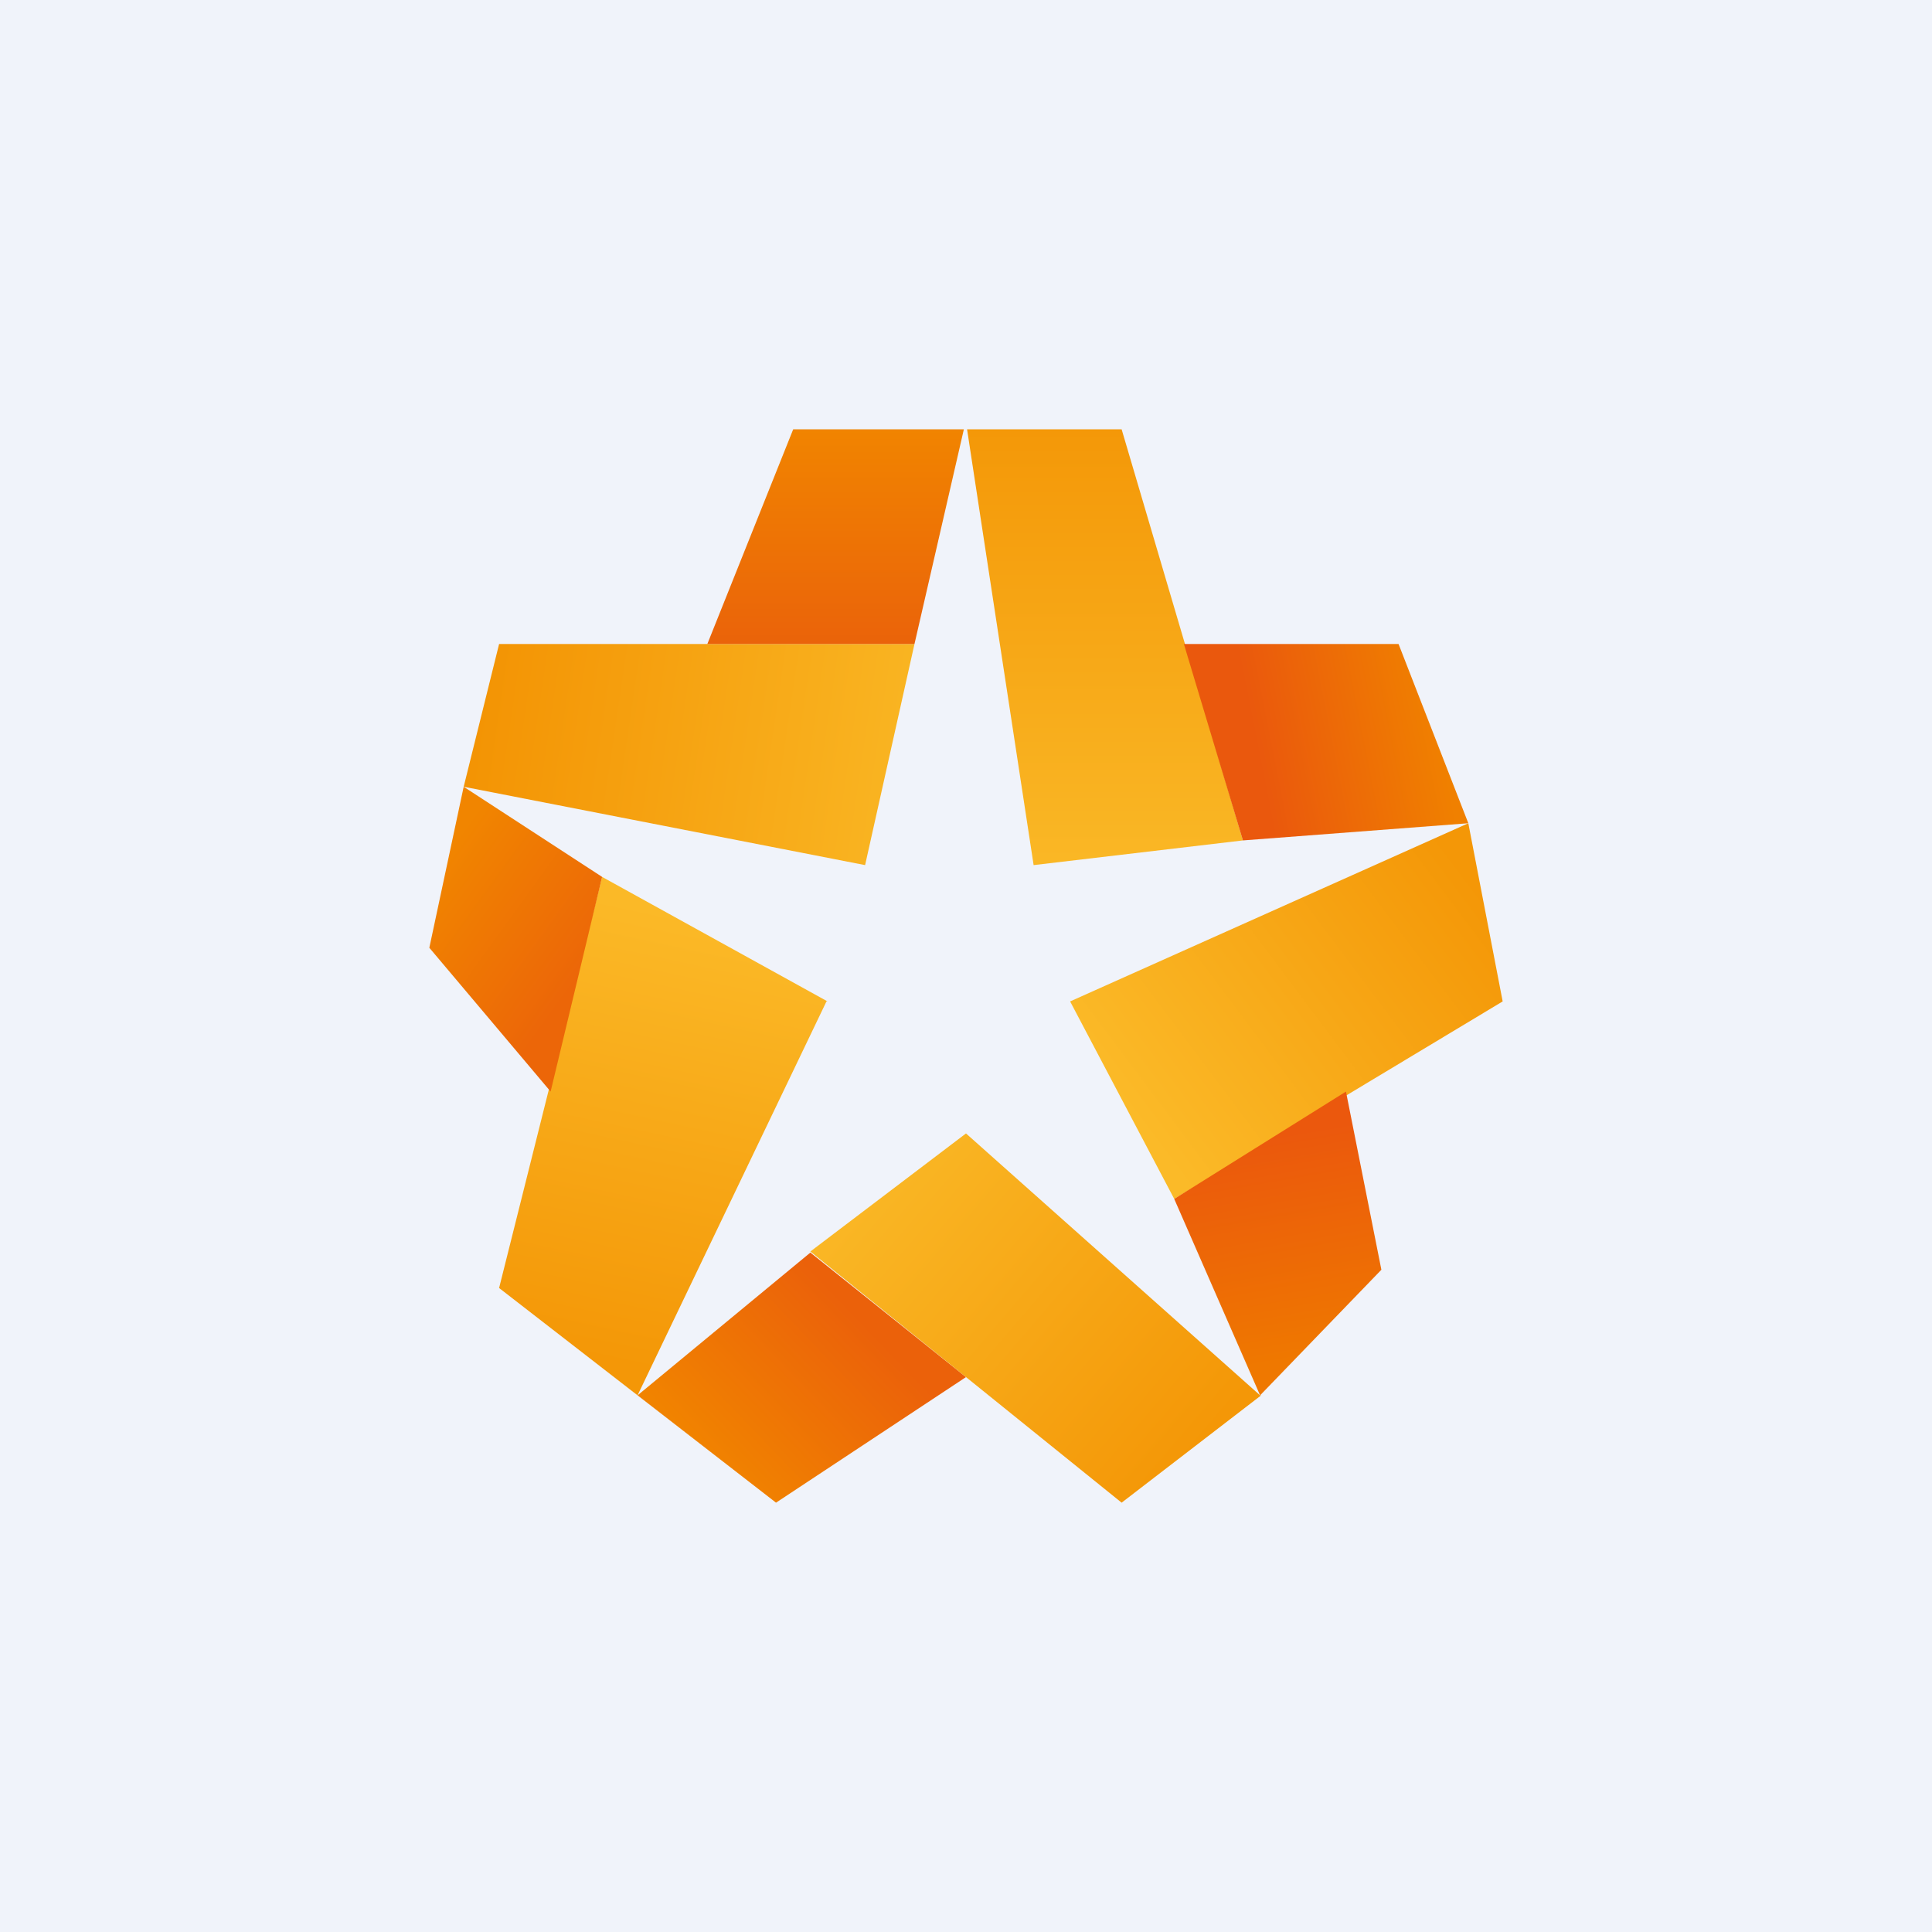
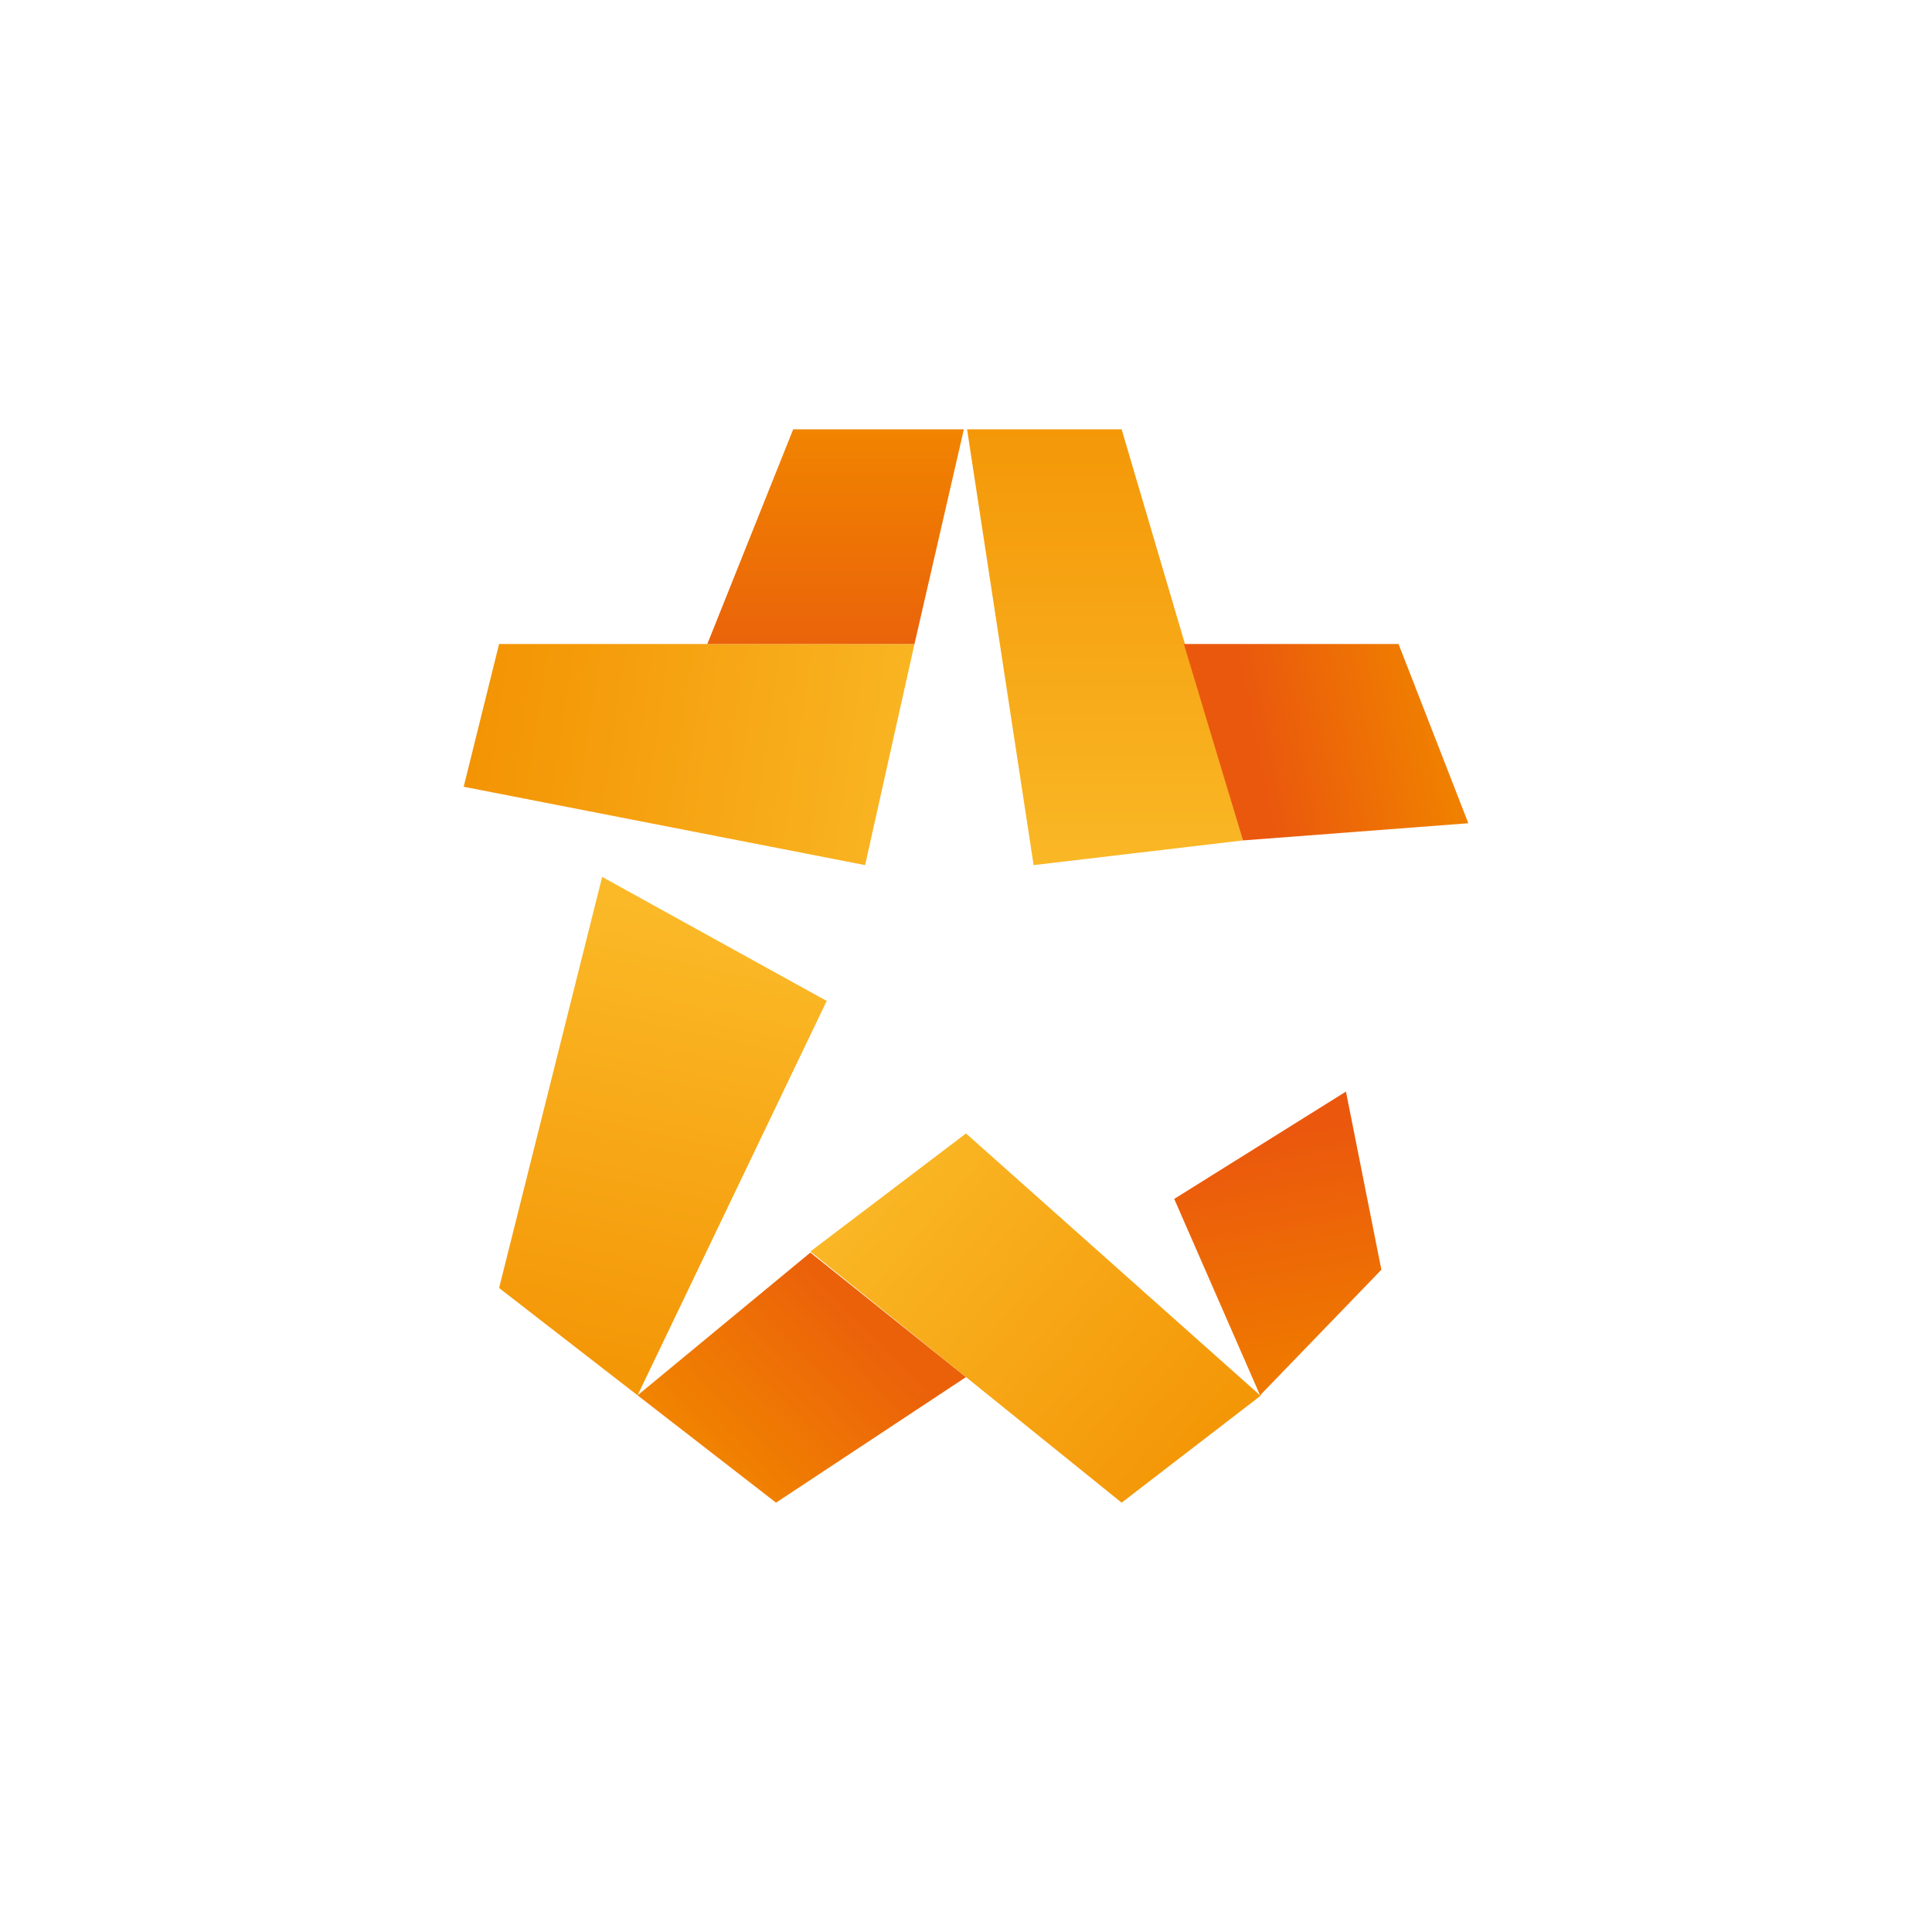
<svg xmlns="http://www.w3.org/2000/svg" width="18" height="18" viewBox="0 0 18 18">
-   <path fill="#F0F3FA" d="M0 0h18v18H0z" />
  <path d="m9 12.83-1.45-1.16L5.94 13l1.29 1L9 12.83Z" fill="url(#adjicef1p)" />
  <path d="m7.71 9.33-2.1-1.16L4.65 12l1.29 1L7.7 9.33Z" fill="url(#bdjicef1p)" />
-   <path d="m5.61 8.17-1.29-.84L4 8.83l1.13 1.34.48-2Z" fill="url(#cdjicef1p)" />
  <path d="M8.52 6H4.65l-.33 1.33 3.74.73L8.52 6Z" fill="url(#ddjicef1p)" />
  <path d="m7.39 4-.8 2h1.93l.46-2h-1.6Z" fill="url(#edjicef1p)" />
  <path d="M10.45 4H9.01l.62 4.06 1.95-.23L10.45 4Z" fill="url(#fdjicef1p)" />
  <path d="M13.03 6h-2l.55 1.83 2.1-.16L13.03 6Z" fill="url(#gdjicef1p)" />
-   <path d="m14 9.33-.32-1.66-3.71 1.66.97 1.84L14 9.33Z" fill="url(#hdjicef1p)" />
-   <path d="m11.74 13-.8-1.83 1.6-1 .33 1.66L11.74 13Z" fill="url(#idjicef1p)" />
+   <path d="m11.74 13-.8-1.83 1.6-1 .33 1.66L11.74 13" fill="url(#idjicef1p)" />
  <path d="M11.74 13 9 10.56l-1.45 1.1 2.9 2.34 1.3-1Z" fill="url(#jdjicef1p)" />
  <defs>
    <linearGradient id="adjicef1p" x1="8.01" y1="12.28" x2="6.63" y2="13.61" gradientUnits="userSpaceOnUse">
      <stop stop-color="#EB610A" />
      <stop offset="1" stop-color="#F18300" />
    </linearGradient>
    <linearGradient id="bdjicef1p" x1="6.17" y1="8.48" x2="5.28" y2="12.61" gradientUnits="userSpaceOnUse">
      <stop stop-color="#FBB927" />
      <stop offset="1" stop-color="#F49707" />
    </linearGradient>
    <linearGradient id="cdjicef1p" x1="4.01" y1="8.14" x2="5.38" y2="9.13" gradientUnits="userSpaceOnUse">
      <stop stop-color="#F18500" />
      <stop offset="1" stop-color="#EC6608" />
    </linearGradient>
    <linearGradient id="ddjicef1p" x1="4.32" y1="6.76" x2="8.66" y2="7.4" gradientUnits="userSpaceOnUse">
      <stop stop-color="#F39303" />
      <stop offset="1" stop-color="#FAB724" />
    </linearGradient>
    <linearGradient id="edjicef1p" x1="7.82" y1="4" x2="7.82" y2="6.07" gradientUnits="userSpaceOnUse">
      <stop stop-color="#F18400" />
      <stop offset="1" stop-color="#EA620A" />
    </linearGradient>
    <linearGradient id="fdjicef1p" x1="10.34" y1="4" x2="10.34" y2="8.14" gradientUnits="userSpaceOnUse">
      <stop stop-color="#F49808" />
      <stop offset="1" stop-color="#FAB826" />
    </linearGradient>
    <linearGradient id="gdjicef1p" x1="13.33" y1="6.41" x2="11.66" y2="6.74" gradientUnits="userSpaceOnUse">
      <stop stop-color="#F08000" />
      <stop offset="1" stop-color="#EA580D" />
    </linearGradient>
    <linearGradient id="hdjicef1p" x1="13.67" y1="8.14" x2="10.59" y2="10.45" gradientUnits="userSpaceOnUse">
      <stop stop-color="#F49707" />
      <stop offset="1" stop-color="#FBBA28" />
    </linearGradient>
    <linearGradient id="idjicef1p" x1="12.34" y1="12.62" x2="11.98" y2="10.56" gradientUnits="userSpaceOnUse">
      <stop stop-color="#EF7800" />
      <stop offset="1" stop-color="#EB580D" />
    </linearGradient>
    <linearGradient id="jdjicef1p" x1="8.01" y1="10.9" x2="11.1" y2="13.55" gradientUnits="userSpaceOnUse">
      <stop stop-color="#FAB826" />
      <stop offset="1" stop-color="#F49707" />
    </linearGradient>
  </defs>
</svg>